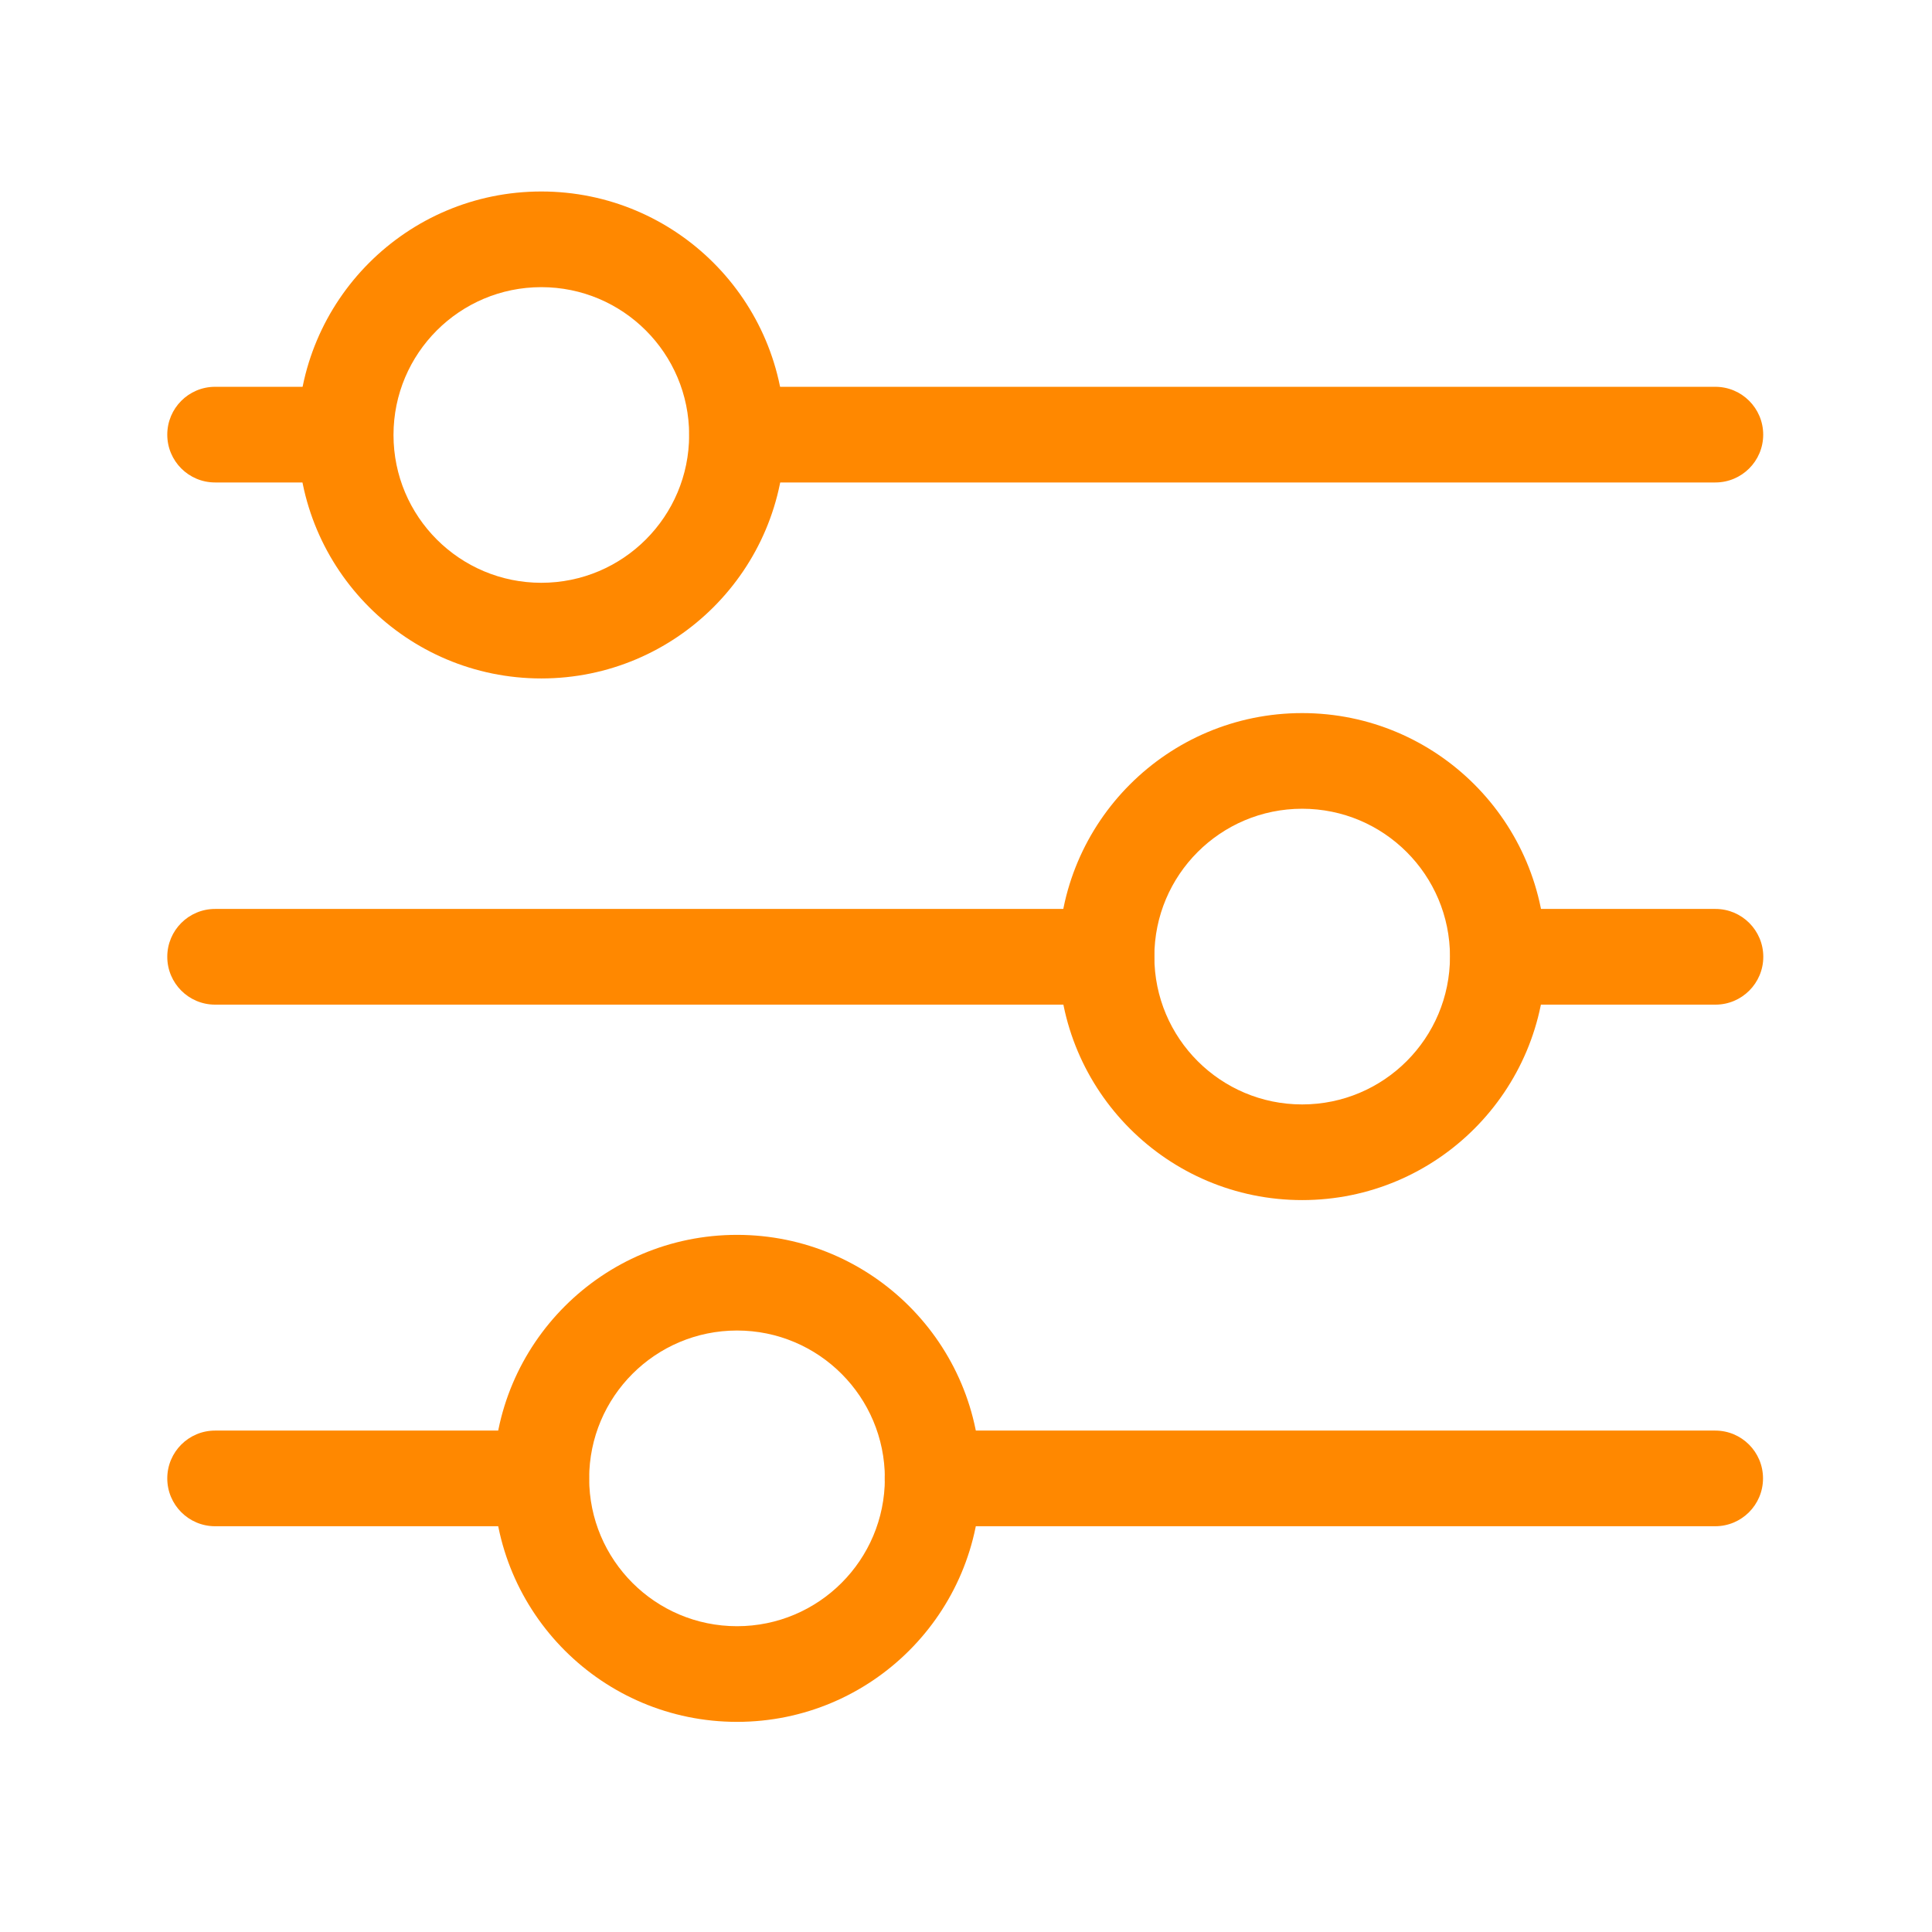
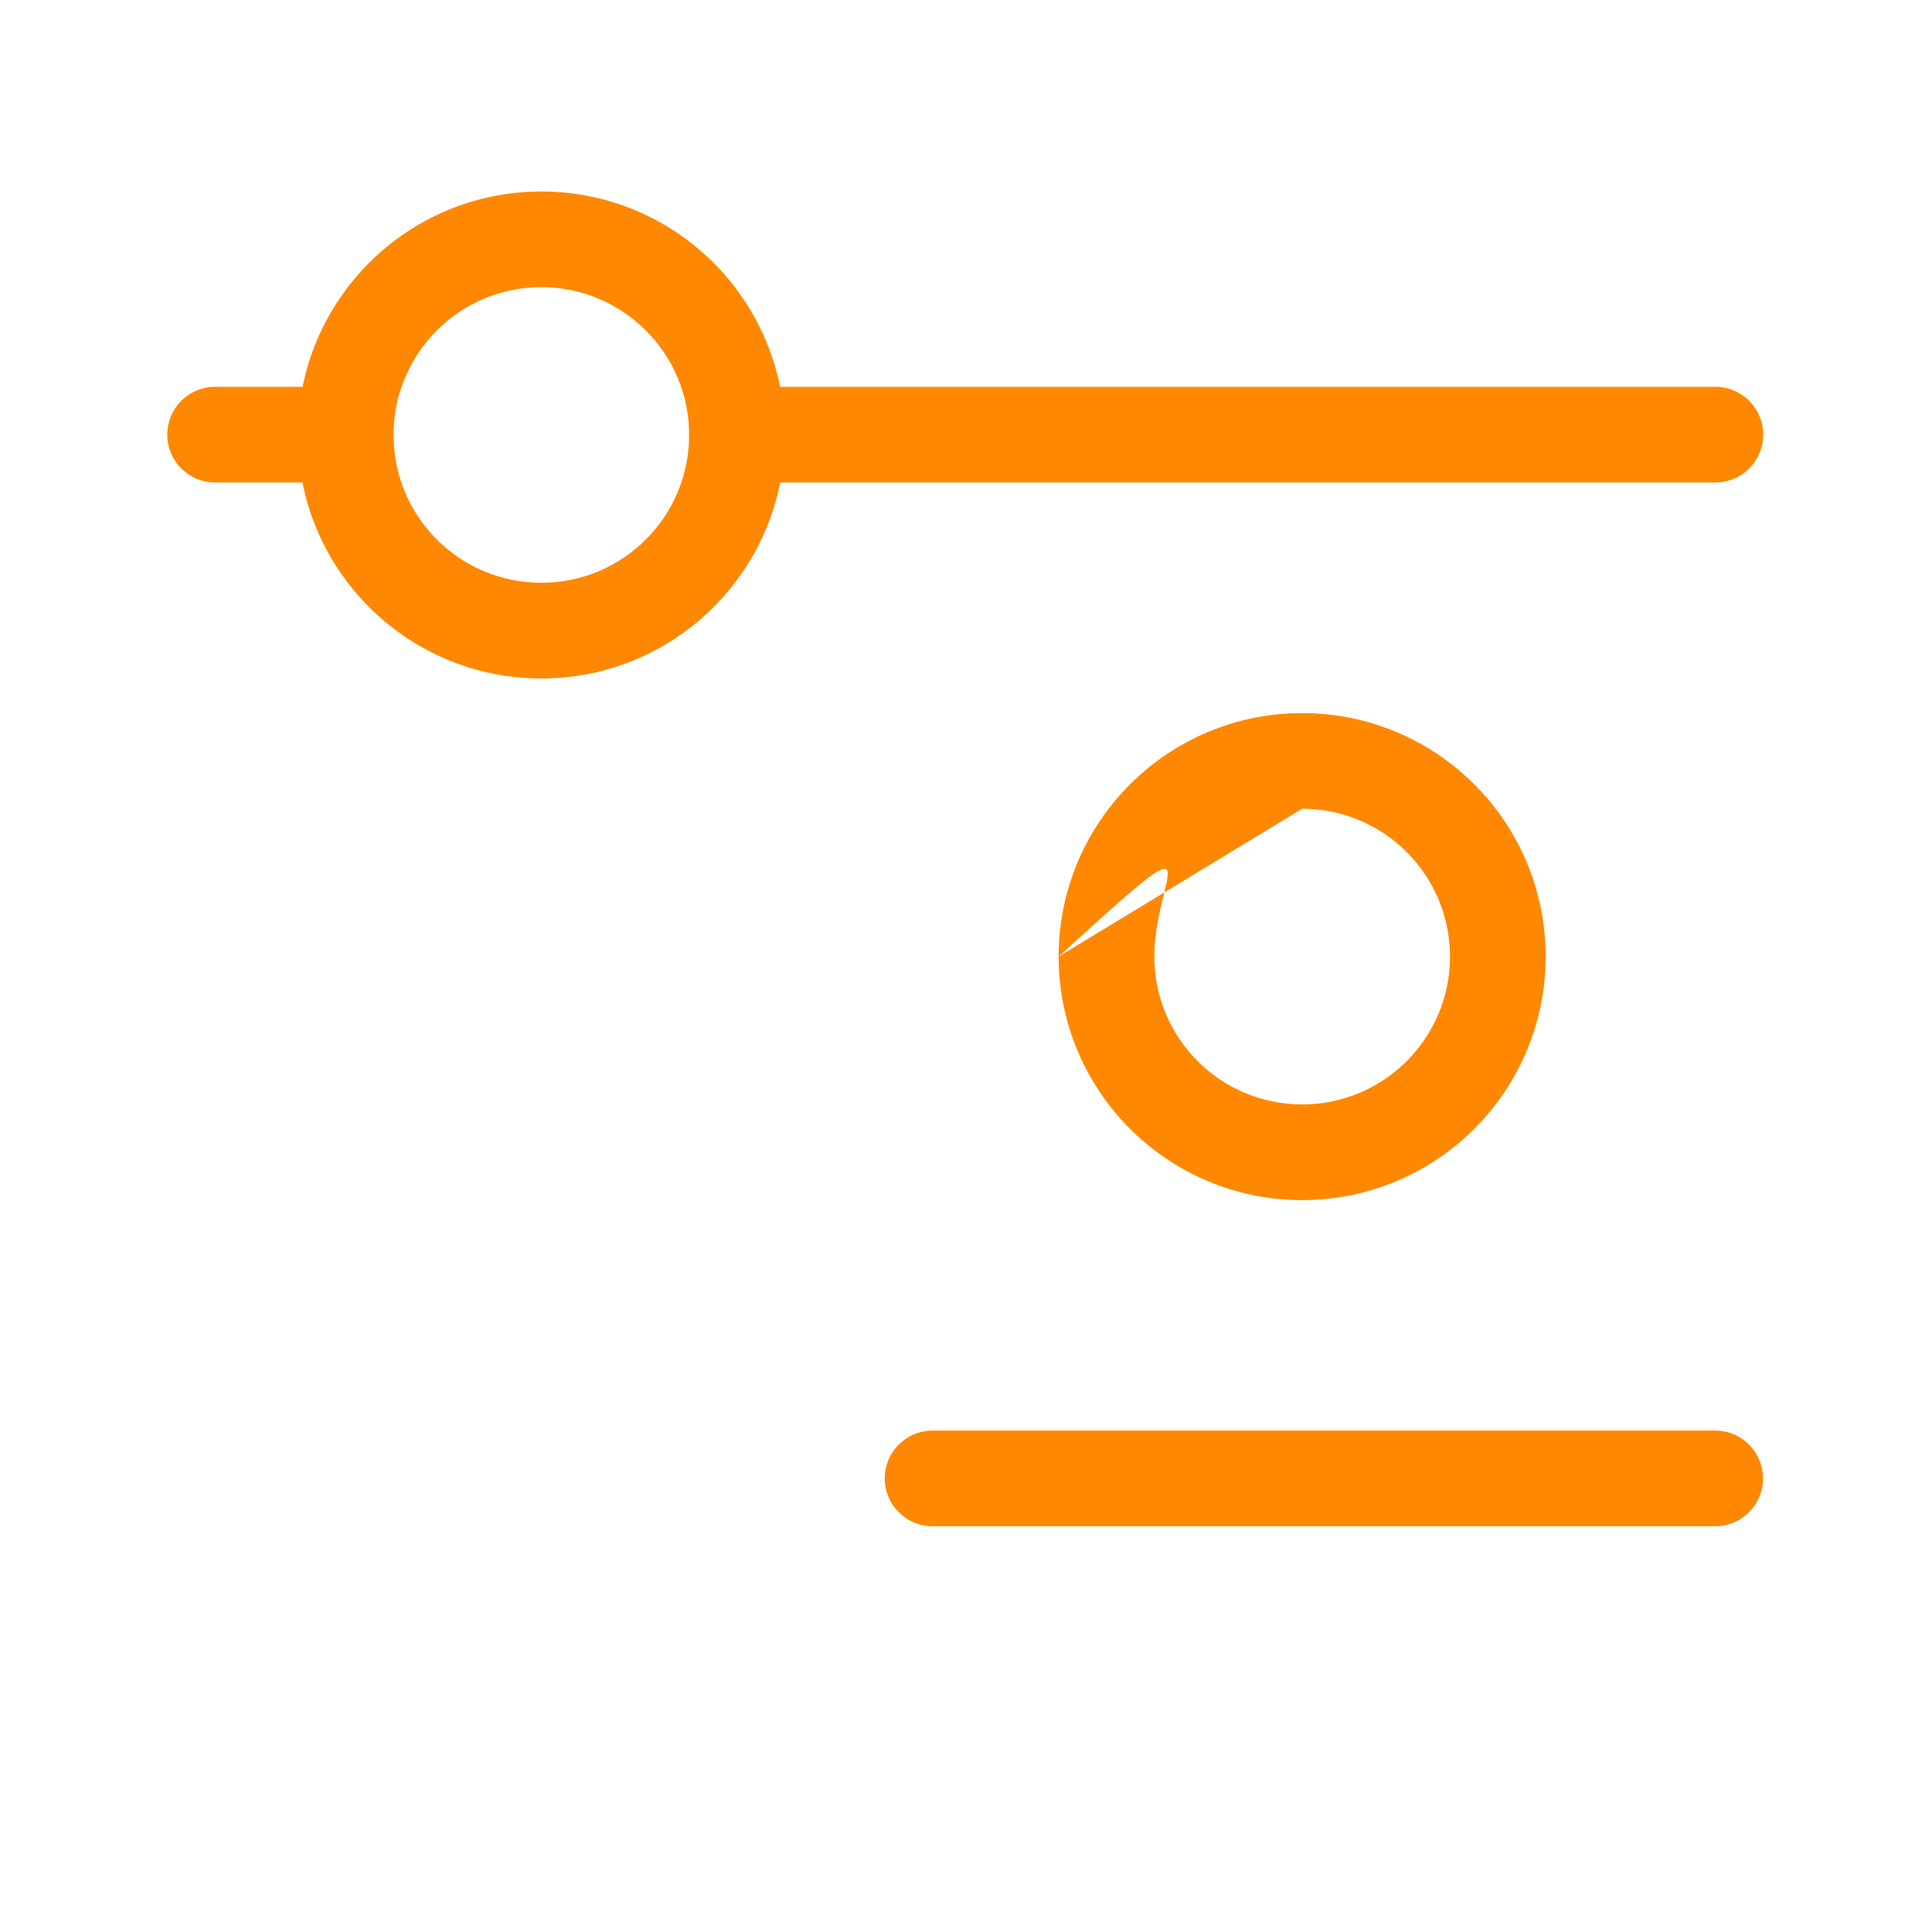
<svg xmlns="http://www.w3.org/2000/svg" width="43" height="43" viewBox="0 0 43 43" fill="none">
  <g id="Adaptable/Default">
    <path id="Icon (Stroke)" fill-rule="evenodd" clip-rule="evenodd" d="M3.723 9.674C3.723 9.086 4.199 8.609 4.787 8.609L7.69 8.609C8.278 8.609 8.755 9.086 8.755 9.674C8.755 10.262 8.278 10.738 7.69 10.738L4.787 10.738C4.199 10.738 3.723 10.262 3.723 9.674Z" fill="#FF8800" />
    <path id="Rectangle 1828 (Stroke)" fill-rule="evenodd" clip-rule="evenodd" d="M6.629 9.681C6.629 6.688 9.055 4.262 12.048 4.262C15.041 4.262 17.468 6.688 17.468 9.681C17.468 12.674 15.041 15.1 12.048 15.1C9.055 15.1 6.629 12.674 6.629 9.681ZM12.048 6.391C10.231 6.391 8.758 7.864 8.758 9.681C8.758 11.498 10.231 12.971 12.048 12.971C13.865 12.971 15.338 11.498 15.338 9.681C15.338 7.864 13.865 6.391 12.048 6.391Z" fill="#FF8800" />
    <path id="Icon (Stroke)_2" fill-rule="evenodd" clip-rule="evenodd" d="M15.34 9.674C15.34 9.086 15.816 8.609 16.404 8.609L38.178 8.609C38.766 8.609 39.243 9.086 39.243 9.674C39.243 10.262 38.766 10.738 38.178 10.738L16.404 10.738C15.816 10.738 15.34 10.262 15.34 9.674Z" fill="#FF8800" />
-     <path id="Icon (Stroke)_3" fill-rule="evenodd" clip-rule="evenodd" d="M3.723 21.295C3.723 20.707 4.199 20.23 4.787 20.23L24.626 20.23C25.213 20.23 25.69 20.707 25.69 21.295C25.69 21.883 25.213 22.36 24.626 22.36L4.787 22.36C4.199 22.36 3.723 21.883 3.723 21.295Z" fill="#FF8800" />
-     <path id="Rectangle 1829 (Stroke)" fill-rule="evenodd" clip-rule="evenodd" d="M23.562 21.29C23.562 18.297 25.989 15.871 28.982 15.871C31.975 15.871 34.401 18.297 34.401 21.29C34.401 24.283 31.975 26.71 28.982 26.71C25.989 26.71 23.562 24.283 23.562 21.29ZM28.982 18C27.165 18 25.692 19.473 25.692 21.29C25.692 23.108 27.165 24.581 28.982 24.581C30.799 24.581 32.272 23.108 32.272 21.29C32.272 19.473 30.799 18 28.982 18Z" fill="#FF8800" />
-     <path id="Icon (Stroke)_4" fill-rule="evenodd" clip-rule="evenodd" d="M32.277 21.295C32.277 20.707 32.754 20.23 33.342 20.23L38.181 20.23C38.768 20.23 39.245 20.707 39.245 21.295C39.245 21.883 38.768 22.36 38.181 22.36L33.342 22.36C32.754 22.36 32.277 21.883 32.277 21.295Z" fill="#FF8800" />
-     <path id="Icon (Stroke)_5" fill-rule="evenodd" clip-rule="evenodd" d="M3.723 32.904C3.723 32.316 4.199 31.84 4.787 31.84L12.045 31.84C12.633 31.84 13.11 32.316 13.11 32.904C13.11 33.492 12.633 33.969 12.045 33.969L4.787 33.969C4.199 33.969 3.723 33.492 3.723 32.904Z" fill="#FF8800" />
-     <path id="Rectangle 1829 (Stroke)_2" fill-rule="evenodd" clip-rule="evenodd" d="M10.984 32.904C10.984 29.911 13.411 27.484 16.404 27.484C19.397 27.484 21.823 29.911 21.823 32.904C21.823 35.897 19.397 38.323 16.404 38.323C13.411 38.323 10.984 35.897 10.984 32.904ZM16.404 29.613C14.586 29.613 13.113 31.087 13.113 32.904C13.113 34.721 14.586 36.194 16.404 36.194C18.221 36.194 19.694 34.721 19.694 32.904C19.694 31.087 18.221 29.613 16.404 29.613Z" fill="#FF8800" />
+     <path id="Rectangle 1829 (Stroke)" fill-rule="evenodd" clip-rule="evenodd" d="M23.562 21.29C23.562 18.297 25.989 15.871 28.982 15.871C31.975 15.871 34.401 18.297 34.401 21.29C34.401 24.283 31.975 26.71 28.982 26.71C25.989 26.71 23.562 24.283 23.562 21.29ZC27.165 18 25.692 19.473 25.692 21.29C25.692 23.108 27.165 24.581 28.982 24.581C30.799 24.581 32.272 23.108 32.272 21.29C32.272 19.473 30.799 18 28.982 18Z" fill="#FF8800" />
    <path id="Icon (Stroke)_6" fill-rule="evenodd" clip-rule="evenodd" d="M19.691 32.904C19.691 32.316 20.168 31.84 20.756 31.84L38.175 31.84C38.763 31.84 39.239 32.316 39.239 32.904C39.239 33.492 38.763 33.969 38.175 33.969L20.756 33.969C20.168 33.969 19.691 33.492 19.691 32.904Z" fill="#FF8800" />
  </g>
</svg>